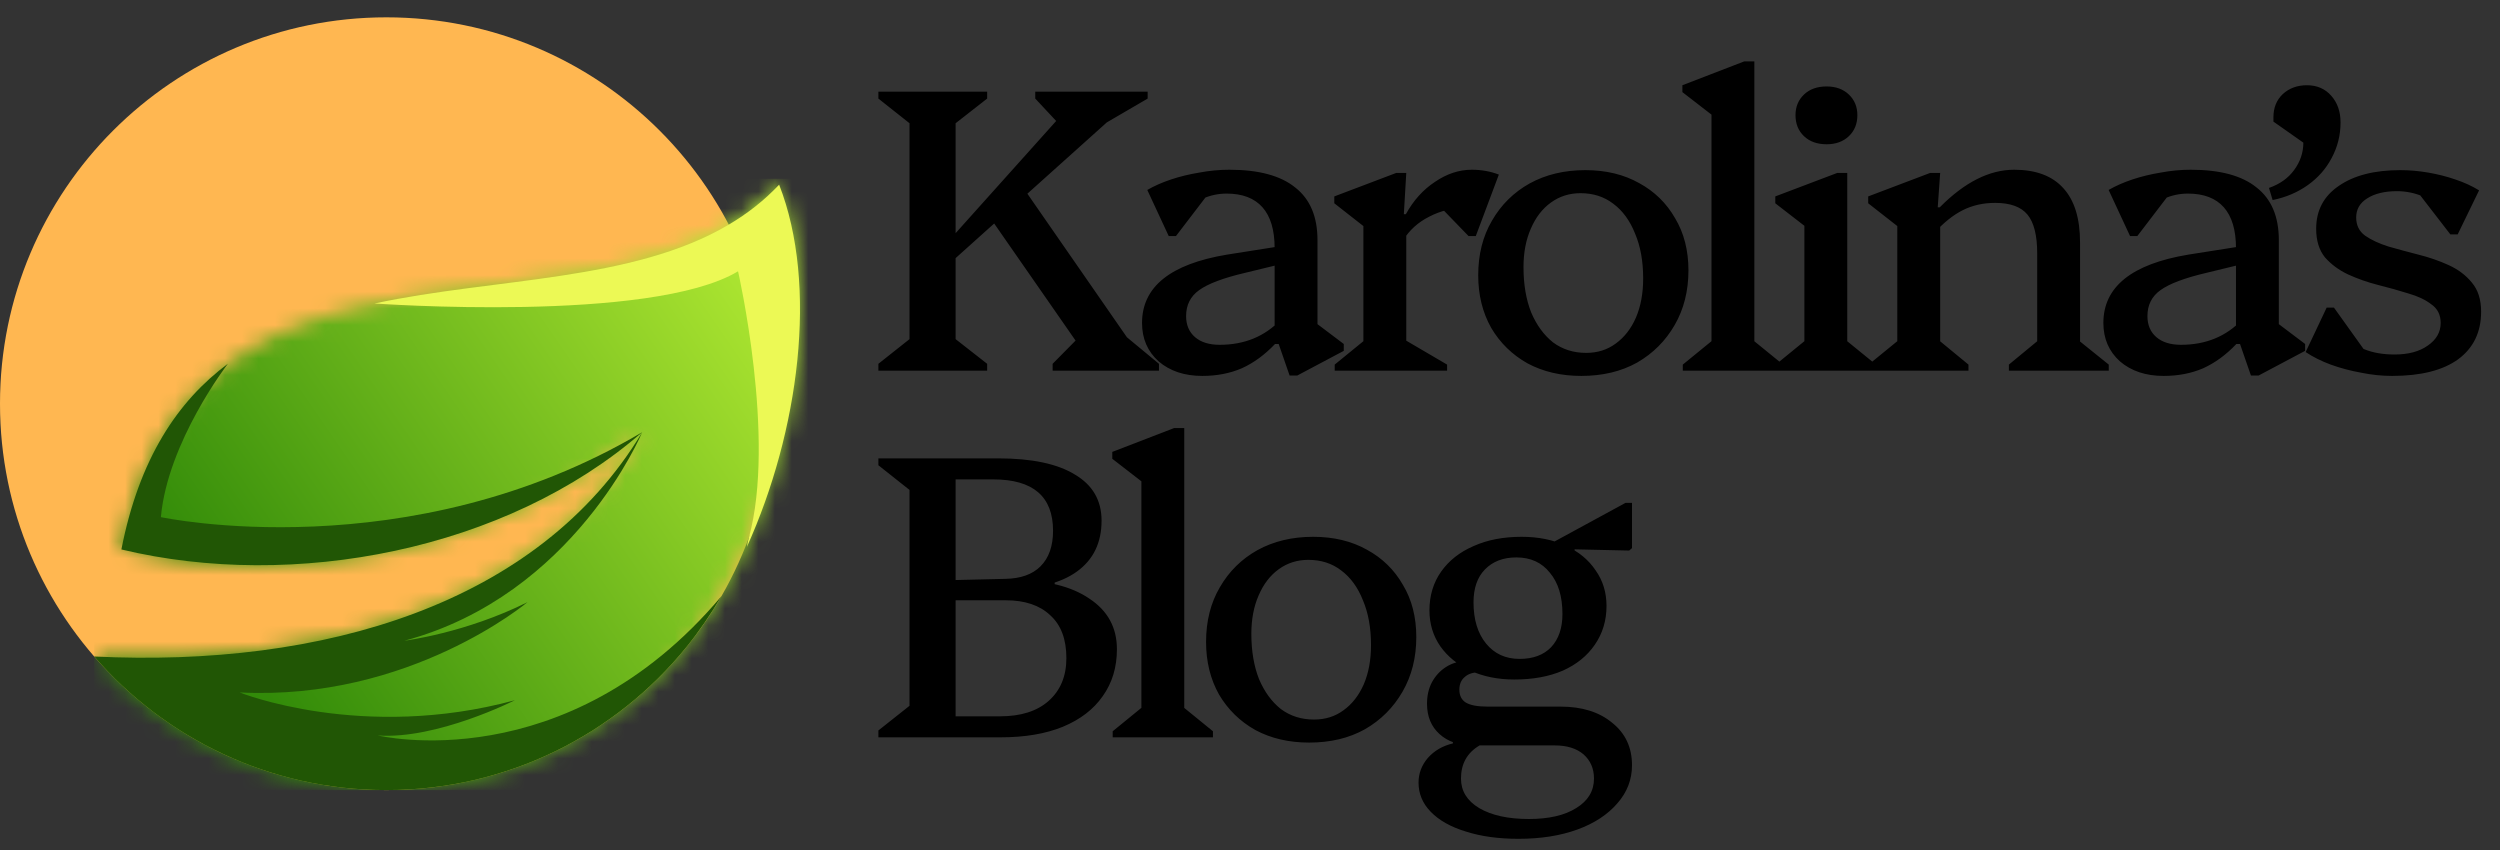
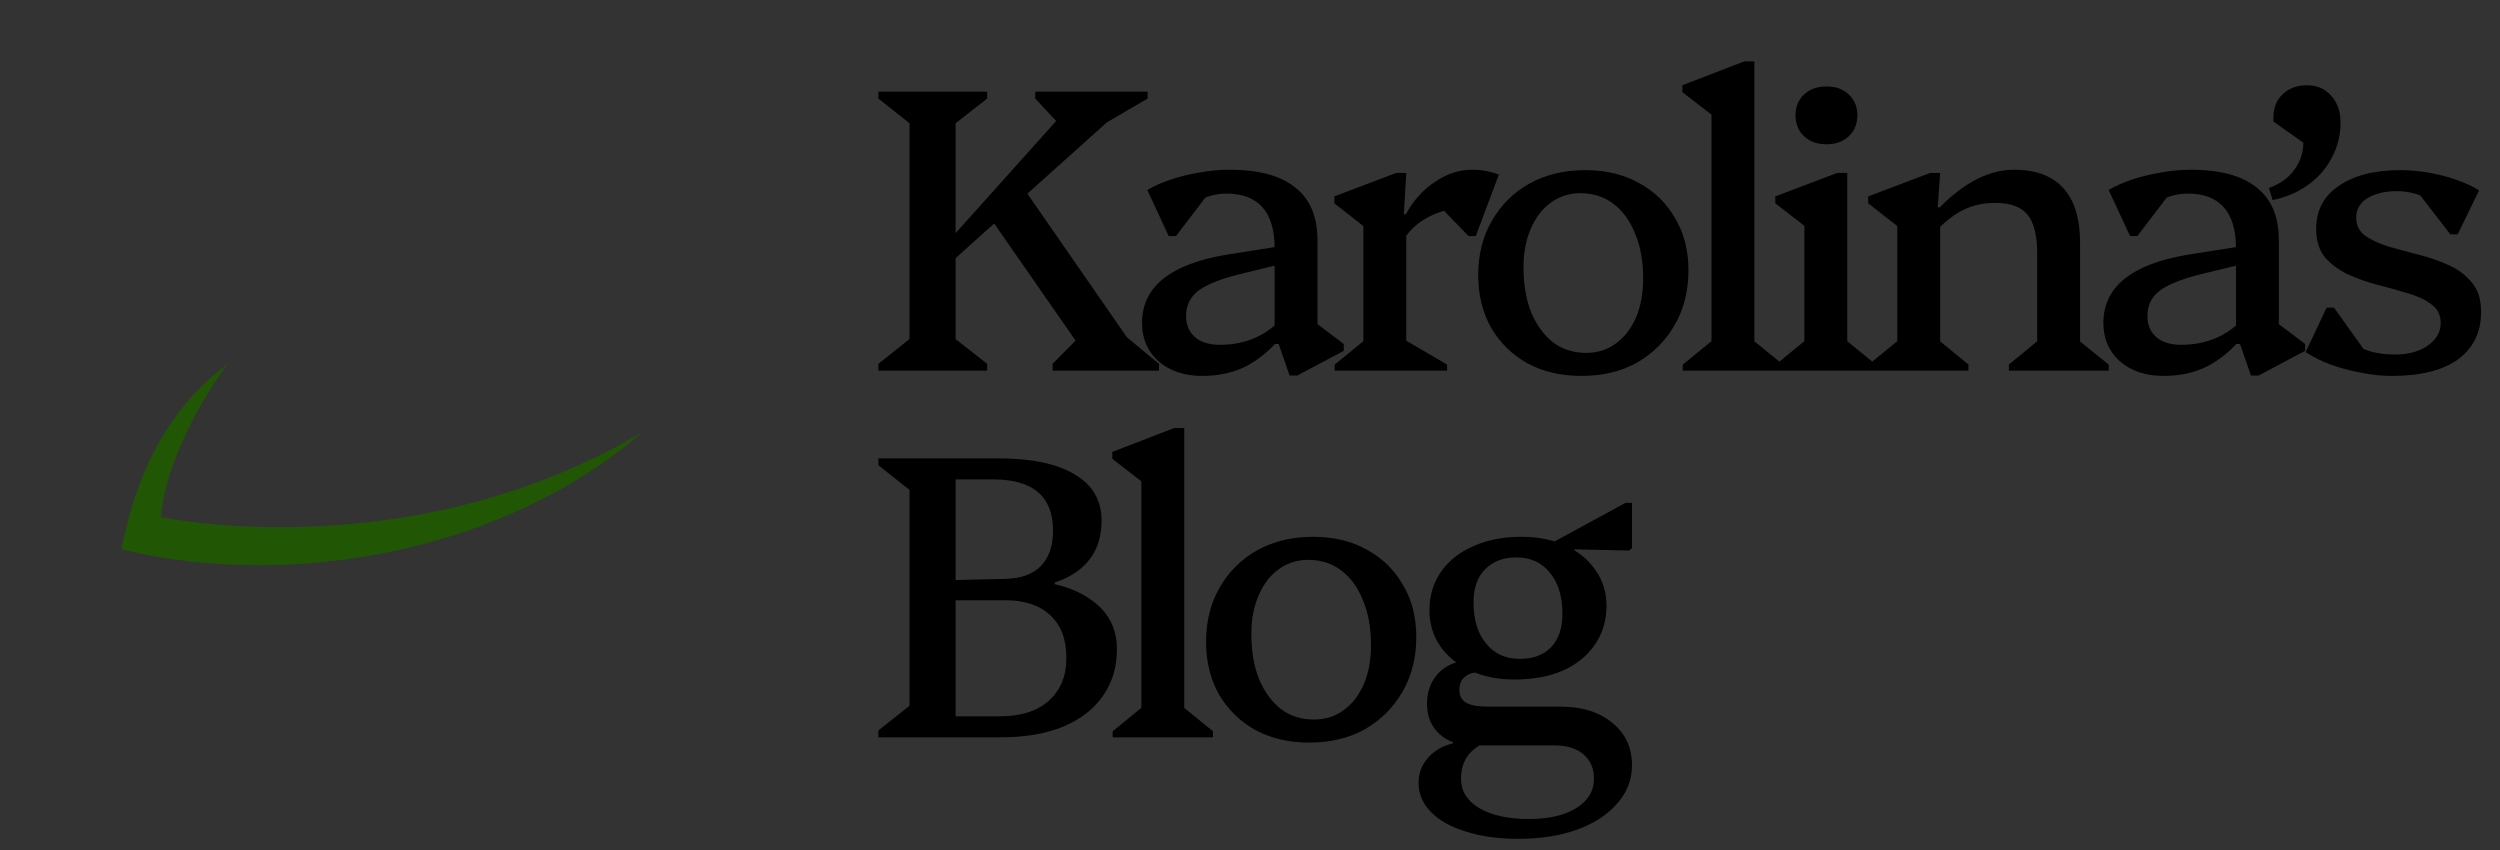
<svg xmlns="http://www.w3.org/2000/svg" width="150" height="51" viewBox="0 0 150 51" fill="none">
  <rect x="0" y="0" width="150" height="51" fill="#333333" stroke="none" />
-   <path fill-rule="evenodd" clip-rule="evenodd" d="M23.182 1.04C35.985 1.04 46.364 11.419 46.364 24.222C46.364 37.025 35.985 47.404 23.182 47.404C10.379 47.404 0 37.025 0 24.222C0 11.419 10.379 1.04 23.182 1.04Z" fill="#FFB751" />
  <mask id="mask0_11977_7" style="mask-type:luminance" maskUnits="userSpaceOnUse" x="5" y="11" width="43" height="37">
-     <path d="M46.748 11.08C36.485 21.977 11.654 10.725 7.283 32.967C17.599 35.447 30.363 33.038 38.533 25.931C32.326 36.286 19.314 40.068 5.651 39.389C9.903 44.298 16.179 47.404 23.182 47.404C30.453 47.404 36.941 44.057 41.189 38.82C46.775 31.939 49.886 19.122 46.748 11.08Z" fill="white" />
-   </mask>
+     </mask>
  <g mask="url(#mask0_11977_7)">
    <path d="M49.886 10.726H5.651V47.407H49.886V10.726Z" fill="url(#paint0_linear_11977_7)" />
  </g>
  <path fill-rule="evenodd" clip-rule="evenodd" d="M38.533 25.931C24.525 34.223 9.653 31.028 9.653 31.028C10.058 26.509 13.675 21.822 13.675 21.822C10.659 24.07 8.355 27.509 7.283 32.967C17.602 35.447 30.366 33.038 38.533 25.931Z" fill="#215605" />
-   <path fill-rule="evenodd" clip-rule="evenodd" d="M30.896 42.012C21.738 44.504 14.378 41.547 14.378 41.547C24.578 42.068 31.65 36.129 31.65 36.129C27.94 37.983 24.26 38.445 24.26 38.445C34.46 35.721 38.533 25.931 38.533 25.931C32.326 36.286 19.314 40.068 5.651 39.389C9.903 44.298 16.179 47.404 23.182 47.404C30.453 47.404 36.941 44.057 41.189 38.82C41.937 37.9 42.636 36.876 43.285 35.771C33.942 46.862 22.664 44.126 22.664 44.126C26.201 44.388 30.896 42.012 30.896 42.012Z" fill="#215605" />
-   <path fill-rule="evenodd" clip-rule="evenodd" d="M22.471 18.208C22.471 18.208 39.066 19.41 44.283 16.278C44.283 16.278 46.575 26.282 44.932 32.264C44.878 32.457 44.84 32.639 44.816 32.809C47.933 25.907 49.115 17.139 46.748 11.08C45.846 12.039 44.831 12.825 43.729 13.476C37.941 16.904 29.709 16.662 22.471 18.208Z" fill="#ECF955" />
  <path d="M56.245 16.467L56.269 15.181L64.662 5.818L64.201 8.146L62.115 5.915V5.502H68.859V5.915L65.366 7.952L67.379 6.473L56.245 16.467ZM52.703 22.24V21.828L54.571 20.348V7.394L52.703 5.915V5.502H59.229V5.915L57.337 7.394V20.348L59.229 21.828V22.24H52.703ZM63.158 22.24V21.828L65.099 19.863L65.536 21.876L59.398 13.046L61.436 11.324L68.786 21.925L66.579 19.378L69.538 21.828V22.24H63.158ZM77.376 22.531L76.721 20.639H76.478V14.89C76.478 13.806 76.236 12.99 75.751 12.44C75.265 11.89 74.546 11.615 73.592 11.615C73.09 11.615 72.605 11.72 72.136 11.931C71.683 12.141 71.311 12.424 71.02 12.78L71.142 10.766H73.155L70.559 14.162H70.123L68.837 11.397C69.258 11.154 69.735 10.944 70.268 10.766C70.802 10.588 71.368 10.451 71.966 10.354C72.565 10.241 73.163 10.184 73.761 10.184C75.524 10.184 76.842 10.54 77.715 11.251C78.605 11.947 79.049 12.998 79.049 14.405V20.178L78.055 18.698L80.626 20.639V21.051L77.837 22.531H77.376ZM72.136 22.555C71.069 22.555 70.195 22.264 69.516 21.682C68.853 21.084 68.522 20.316 68.522 19.378C68.522 17.211 70.22 15.844 73.616 15.278L77.303 14.696V15.739L74.707 16.37C73.397 16.677 72.476 17.025 71.942 17.413C71.425 17.785 71.166 18.302 71.166 18.965C71.166 19.499 71.344 19.919 71.7 20.227C72.055 20.534 72.549 20.688 73.179 20.688C74.667 20.688 75.888 20.186 76.842 19.184V20.639H76.502C75.888 21.286 75.225 21.771 74.513 22.095C73.802 22.402 73.009 22.555 72.136 22.555ZM80.082 22.24V21.876L82.192 20.154L81.804 20.833V12.78L82.847 14.381L80.058 12.197V11.785L83.769 10.378H84.376L84.23 12.852H84.376V20.882L84.012 20.227L86.826 21.876V22.24H80.082ZM84.182 14.429L84.012 12.852H84.351C84.804 12.028 85.386 11.381 86.098 10.912C86.809 10.427 87.545 10.184 88.305 10.184C88.888 10.184 89.429 10.281 89.931 10.475L88.548 14.162H88.111L85.88 11.858L88.014 12.464C87.19 12.464 86.438 12.642 85.758 12.998C85.079 13.338 84.554 13.815 84.182 14.429ZM94.879 22.555C93.666 22.555 92.591 22.305 91.653 21.803C90.731 21.286 90.003 20.574 89.47 19.669C88.952 18.747 88.693 17.696 88.693 16.515C88.693 15.27 88.968 14.178 89.518 13.241C90.068 12.286 90.82 11.543 91.774 11.009C92.744 10.475 93.86 10.208 95.122 10.208C96.351 10.208 97.426 10.467 98.348 10.985C99.27 11.486 99.989 12.189 100.507 13.095C101.04 13.984 101.307 15.027 101.307 16.224C101.307 17.453 101.032 18.545 100.482 19.499C99.933 20.453 99.181 21.205 98.227 21.755C97.272 22.288 96.156 22.555 94.879 22.555ZM95.17 21.173C95.849 21.173 96.439 20.987 96.941 20.615C97.458 20.243 97.863 19.725 98.154 19.062C98.445 18.383 98.59 17.599 98.59 16.709C98.59 15.674 98.429 14.777 98.105 14.017C97.798 13.241 97.361 12.642 96.795 12.222C96.246 11.801 95.591 11.591 94.831 11.591C94.167 11.591 93.577 11.777 93.06 12.149C92.542 12.521 92.138 13.046 91.847 13.726C91.556 14.389 91.41 15.157 91.41 16.03C91.41 17.065 91.564 17.971 91.871 18.747C92.195 19.507 92.631 20.105 93.181 20.542C93.747 20.962 94.41 21.173 95.17 21.173ZM100.967 22.24V21.876L103.078 20.154L102.689 20.833V6.06L103.733 7.686L100.943 5.527V5.114L104.654 3.683H105.261V20.882L104.897 20.178L106.983 21.876V22.24H100.967ZM106.542 22.24V21.876L108.652 20.154L108.264 20.833V12.78L109.307 14.356L106.517 12.197V11.785L110.229 10.378H110.835V20.882L110.471 20.178L112.558 21.876V22.24H106.542ZM109.598 8.656C109.032 8.656 108.579 8.494 108.24 8.171C107.9 7.847 107.73 7.427 107.73 6.909C107.73 6.408 107.9 5.996 108.24 5.672C108.579 5.349 109.032 5.187 109.598 5.187C110.148 5.187 110.593 5.349 110.932 5.672C111.272 5.996 111.442 6.408 111.442 6.909C111.442 7.427 111.272 7.847 110.932 8.171C110.593 8.494 110.148 8.656 109.598 8.656ZM120.533 22.24V21.876L122.62 20.154L122.232 20.833V15.205C122.232 14.122 122.037 13.346 121.649 12.877C121.261 12.408 120.614 12.173 119.709 12.173C118.997 12.173 118.35 12.319 117.768 12.61C117.186 12.901 116.612 13.362 116.046 13.992V12.44H116.385C117.873 10.936 119.361 10.184 120.849 10.184C122.159 10.184 123.145 10.556 123.808 11.3C124.471 12.028 124.803 13.111 124.803 14.55V20.882L124.415 20.178L126.525 21.876V22.24H120.533ZM112.116 22.24V21.876L114.227 20.154L113.838 20.882V12.634L114.882 14.381L112.092 12.197V11.785L115.803 10.378H116.41L116.264 12.44H116.41V20.882L116.046 20.178L118.108 21.876V22.24H112.116ZM135.056 22.531L134.401 20.639H134.159V14.89C134.159 13.806 133.916 12.99 133.431 12.44C132.946 11.89 132.226 11.615 131.272 11.615C130.771 11.615 130.286 11.72 129.817 11.931C129.364 12.141 128.992 12.424 128.701 12.78L128.822 10.766H130.836L128.24 14.162H127.803L126.518 11.397C126.938 11.154 127.415 10.944 127.949 10.766C128.483 10.588 129.049 10.451 129.647 10.354C130.245 10.241 130.844 10.184 131.442 10.184C133.205 10.184 134.523 10.54 135.396 11.251C136.285 11.947 136.73 12.998 136.73 14.405V20.178L135.736 18.698L138.307 20.639V21.051L135.517 22.531H135.056ZM129.817 22.555C128.749 22.555 127.876 22.264 127.197 21.682C126.534 21.084 126.202 20.316 126.202 19.378C126.202 17.211 127.9 15.844 131.296 15.278L134.984 14.696V15.739L132.388 16.37C131.078 16.677 130.156 17.025 129.623 17.413C129.105 17.785 128.846 18.302 128.846 18.965C128.846 19.499 129.024 19.919 129.38 20.227C129.736 20.534 130.229 20.688 130.86 20.688C132.348 20.688 133.569 20.186 134.523 19.184V20.639H134.183C133.569 21.286 132.905 21.771 132.194 22.095C131.482 22.402 130.69 22.555 129.817 22.555ZM136.357 12.003L136.139 11.276C136.786 11.049 137.287 10.694 137.643 10.208C138.015 9.707 138.201 9.157 138.201 8.559L136.406 7.297V7.031C136.406 6.465 136.592 6.004 136.964 5.648C137.352 5.292 137.837 5.114 138.419 5.114C139.018 5.114 139.503 5.324 139.875 5.745C140.247 6.165 140.433 6.699 140.433 7.346C140.433 8.106 140.255 8.818 139.899 9.481C139.559 10.127 139.082 10.669 138.468 11.106C137.853 11.543 137.15 11.842 136.357 12.003ZM143.53 22.555C142.915 22.555 142.293 22.491 141.662 22.361C141.031 22.248 140.425 22.086 139.843 21.876C139.277 21.666 138.775 21.415 138.339 21.124L139.6 18.456H140.037L142.414 21.779H140.619L140.498 19.887C140.886 20.372 141.339 20.728 141.856 20.954C142.374 21.165 142.98 21.27 143.675 21.27C144.5 21.27 145.163 21.092 145.665 20.736C146.182 20.38 146.441 19.927 146.441 19.378C146.441 18.892 146.255 18.52 145.883 18.262C145.527 17.987 145.066 17.768 144.5 17.607C143.934 17.429 143.328 17.259 142.681 17.097C142.05 16.936 141.452 16.726 140.886 16.467C140.336 16.208 139.875 15.868 139.503 15.448C139.147 15.011 138.97 14.437 138.97 13.726C138.97 12.626 139.422 11.769 140.328 11.154C141.234 10.524 142.463 10.208 144.015 10.208C144.565 10.208 145.123 10.257 145.689 10.354C146.255 10.451 146.797 10.588 147.314 10.766C147.848 10.944 148.325 11.162 148.745 11.421L147.46 14.065H147.023L144.476 10.766H146.441L146.562 12.658C146.271 12.286 145.875 11.995 145.373 11.785C144.872 11.575 144.355 11.47 143.821 11.47C143.077 11.47 142.479 11.615 142.026 11.906C141.589 12.181 141.371 12.561 141.371 13.046C141.371 13.515 141.549 13.879 141.905 14.138C142.277 14.397 142.746 14.615 143.312 14.793C143.878 14.955 144.476 15.116 145.107 15.278C145.754 15.44 146.36 15.65 146.926 15.909C147.492 16.168 147.953 16.515 148.309 16.952C148.681 17.389 148.867 17.971 148.867 18.698C148.867 19.927 148.406 20.882 147.484 21.561C146.562 22.224 145.244 22.555 143.53 22.555ZM56.536 44.24V42.979H60.005C61.25 42.979 62.221 42.671 62.916 42.057C63.627 41.426 63.983 40.569 63.983 39.486C63.983 38.353 63.66 37.496 63.013 36.914C62.382 36.316 61.493 36.017 60.345 36.017H56.657V34.804H60.83C62.77 34.804 64.282 35.176 65.366 35.92C66.466 36.647 67.015 37.658 67.015 38.952C67.015 40.035 66.732 40.973 66.166 41.766C65.617 42.558 64.816 43.173 63.765 43.609C62.73 44.03 61.485 44.24 60.029 44.24H56.536ZM52.703 44.24V43.828L54.571 42.348V29.395L52.703 27.915V27.502H57.337V44.24H52.703ZM62.212 35.313V34.586H63.28V35.313H62.212ZM57.264 35.362V34.804L60.32 34.731C61.242 34.715 61.946 34.464 62.431 33.979C62.932 33.478 63.183 32.766 63.183 31.845C63.183 29.791 61.986 28.764 59.593 28.764H55.905V27.502H59.884C61.905 27.502 63.441 27.826 64.493 28.473C65.56 29.103 66.094 30.025 66.094 31.238C66.094 32.564 65.6 33.583 64.614 34.294C63.627 35.006 62.18 35.362 60.272 35.362H57.264ZM66.761 44.24V43.876L68.872 42.154L68.484 42.833V28.06L69.527 29.686L66.737 27.527V27.114L70.448 25.683H71.055V42.882L70.691 42.178L72.777 43.876V44.24H66.761ZM78.55 44.555C77.337 44.555 76.261 44.305 75.323 43.803C74.402 43.286 73.674 42.574 73.14 41.669C72.623 40.747 72.364 39.696 72.364 38.515C72.364 37.27 72.639 36.178 73.189 35.24C73.739 34.286 74.491 33.542 75.445 33.009C76.415 32.475 77.531 32.208 78.792 32.208C80.021 32.208 81.097 32.467 82.019 32.985C82.94 33.486 83.66 34.189 84.177 35.095C84.711 35.984 84.978 37.028 84.978 38.224C84.978 39.453 84.703 40.545 84.153 41.499C83.603 42.453 82.851 43.205 81.897 43.755C80.943 44.288 79.827 44.555 78.55 44.555ZM78.841 43.173C79.52 43.173 80.11 42.987 80.612 42.615C81.129 42.243 81.533 41.725 81.825 41.062C82.116 40.383 82.261 39.599 82.261 38.709C82.261 37.674 82.099 36.777 81.776 36.017C81.469 35.24 81.032 34.642 80.466 34.222C79.916 33.801 79.261 33.591 78.501 33.591C77.838 33.591 77.248 33.777 76.73 34.149C76.213 34.521 75.809 35.046 75.518 35.726C75.227 36.389 75.081 37.157 75.081 38.03C75.081 39.065 75.235 39.971 75.542 40.747C75.865 41.507 76.302 42.105 76.852 42.542C77.418 42.962 78.081 43.173 78.841 43.173ZM91.103 50.329C89.907 50.329 88.856 50.183 87.95 49.892C87.044 49.617 86.341 49.221 85.84 48.703C85.354 48.202 85.112 47.62 85.112 46.957C85.112 46.407 85.298 45.914 85.67 45.477C86.058 45.041 86.559 44.749 87.174 44.604V43.876H88.775V44.725C88.031 45.162 87.659 45.825 87.659 46.714C87.659 47.458 88.023 48.048 88.75 48.485C89.494 48.922 90.489 49.14 91.734 49.14C92.931 49.14 93.877 48.922 94.572 48.485C95.284 48.048 95.639 47.458 95.639 46.714C95.639 46.116 95.429 45.631 95.009 45.259C94.588 44.903 94.014 44.725 93.287 44.725H88.362C87.537 44.725 86.874 44.499 86.373 44.046C85.872 43.593 85.621 42.987 85.621 42.227C85.621 41.742 85.718 41.313 85.912 40.941C86.123 40.553 86.406 40.246 86.761 40.019C87.117 39.793 87.521 39.672 87.974 39.655L88.775 40.335C88.386 40.335 88.087 40.432 87.877 40.626C87.667 40.803 87.562 41.054 87.562 41.378C87.562 41.733 87.691 41.992 87.95 42.154C88.225 42.316 88.653 42.396 89.236 42.396H93.626C94.92 42.396 95.955 42.72 96.731 43.367C97.523 43.997 97.92 44.846 97.92 45.914C97.92 46.771 97.629 47.531 97.046 48.194C96.464 48.873 95.664 49.399 94.645 49.771C93.626 50.143 92.446 50.329 91.103 50.329ZM90.861 40.771C89.874 40.771 88.993 40.593 88.217 40.237C87.457 39.882 86.858 39.397 86.422 38.782C85.985 38.151 85.767 37.432 85.767 36.623C85.767 35.734 86.001 34.958 86.47 34.294C86.939 33.631 87.586 33.122 88.411 32.766C89.236 32.394 90.198 32.208 91.297 32.208C92.3 32.208 93.181 32.386 93.942 32.742C94.718 33.098 95.316 33.591 95.737 34.222C96.173 34.836 96.391 35.548 96.391 36.356C96.391 37.23 96.157 38.006 95.688 38.685C95.235 39.348 94.596 39.866 93.772 40.237C92.947 40.593 91.977 40.771 90.861 40.771ZM91.176 39.534C91.985 39.534 92.615 39.3 93.068 38.831C93.521 38.345 93.747 37.682 93.747 36.842C93.747 35.79 93.497 34.966 92.995 34.367C92.51 33.753 91.839 33.445 90.982 33.445C90.19 33.445 89.559 33.688 89.09 34.173C88.637 34.642 88.411 35.297 88.411 36.138C88.411 37.173 88.661 37.998 89.163 38.612C89.664 39.227 90.335 39.534 91.176 39.534ZM92.049 33.154L97.532 30.171H97.92V32.888L97.75 33.033L94.475 32.96V33.154H92.049Z" fill="black" />
  <defs>
    <linearGradient id="paint0_linear_11977_7" x1="13.9" y1="38.593" x2="45.543" y2="16.854" gradientUnits="userSpaceOnUse">
      <stop stop-color="#328B09" />
      <stop offset="1" stop-color="#ADE631" />
    </linearGradient>
  </defs>
</svg>